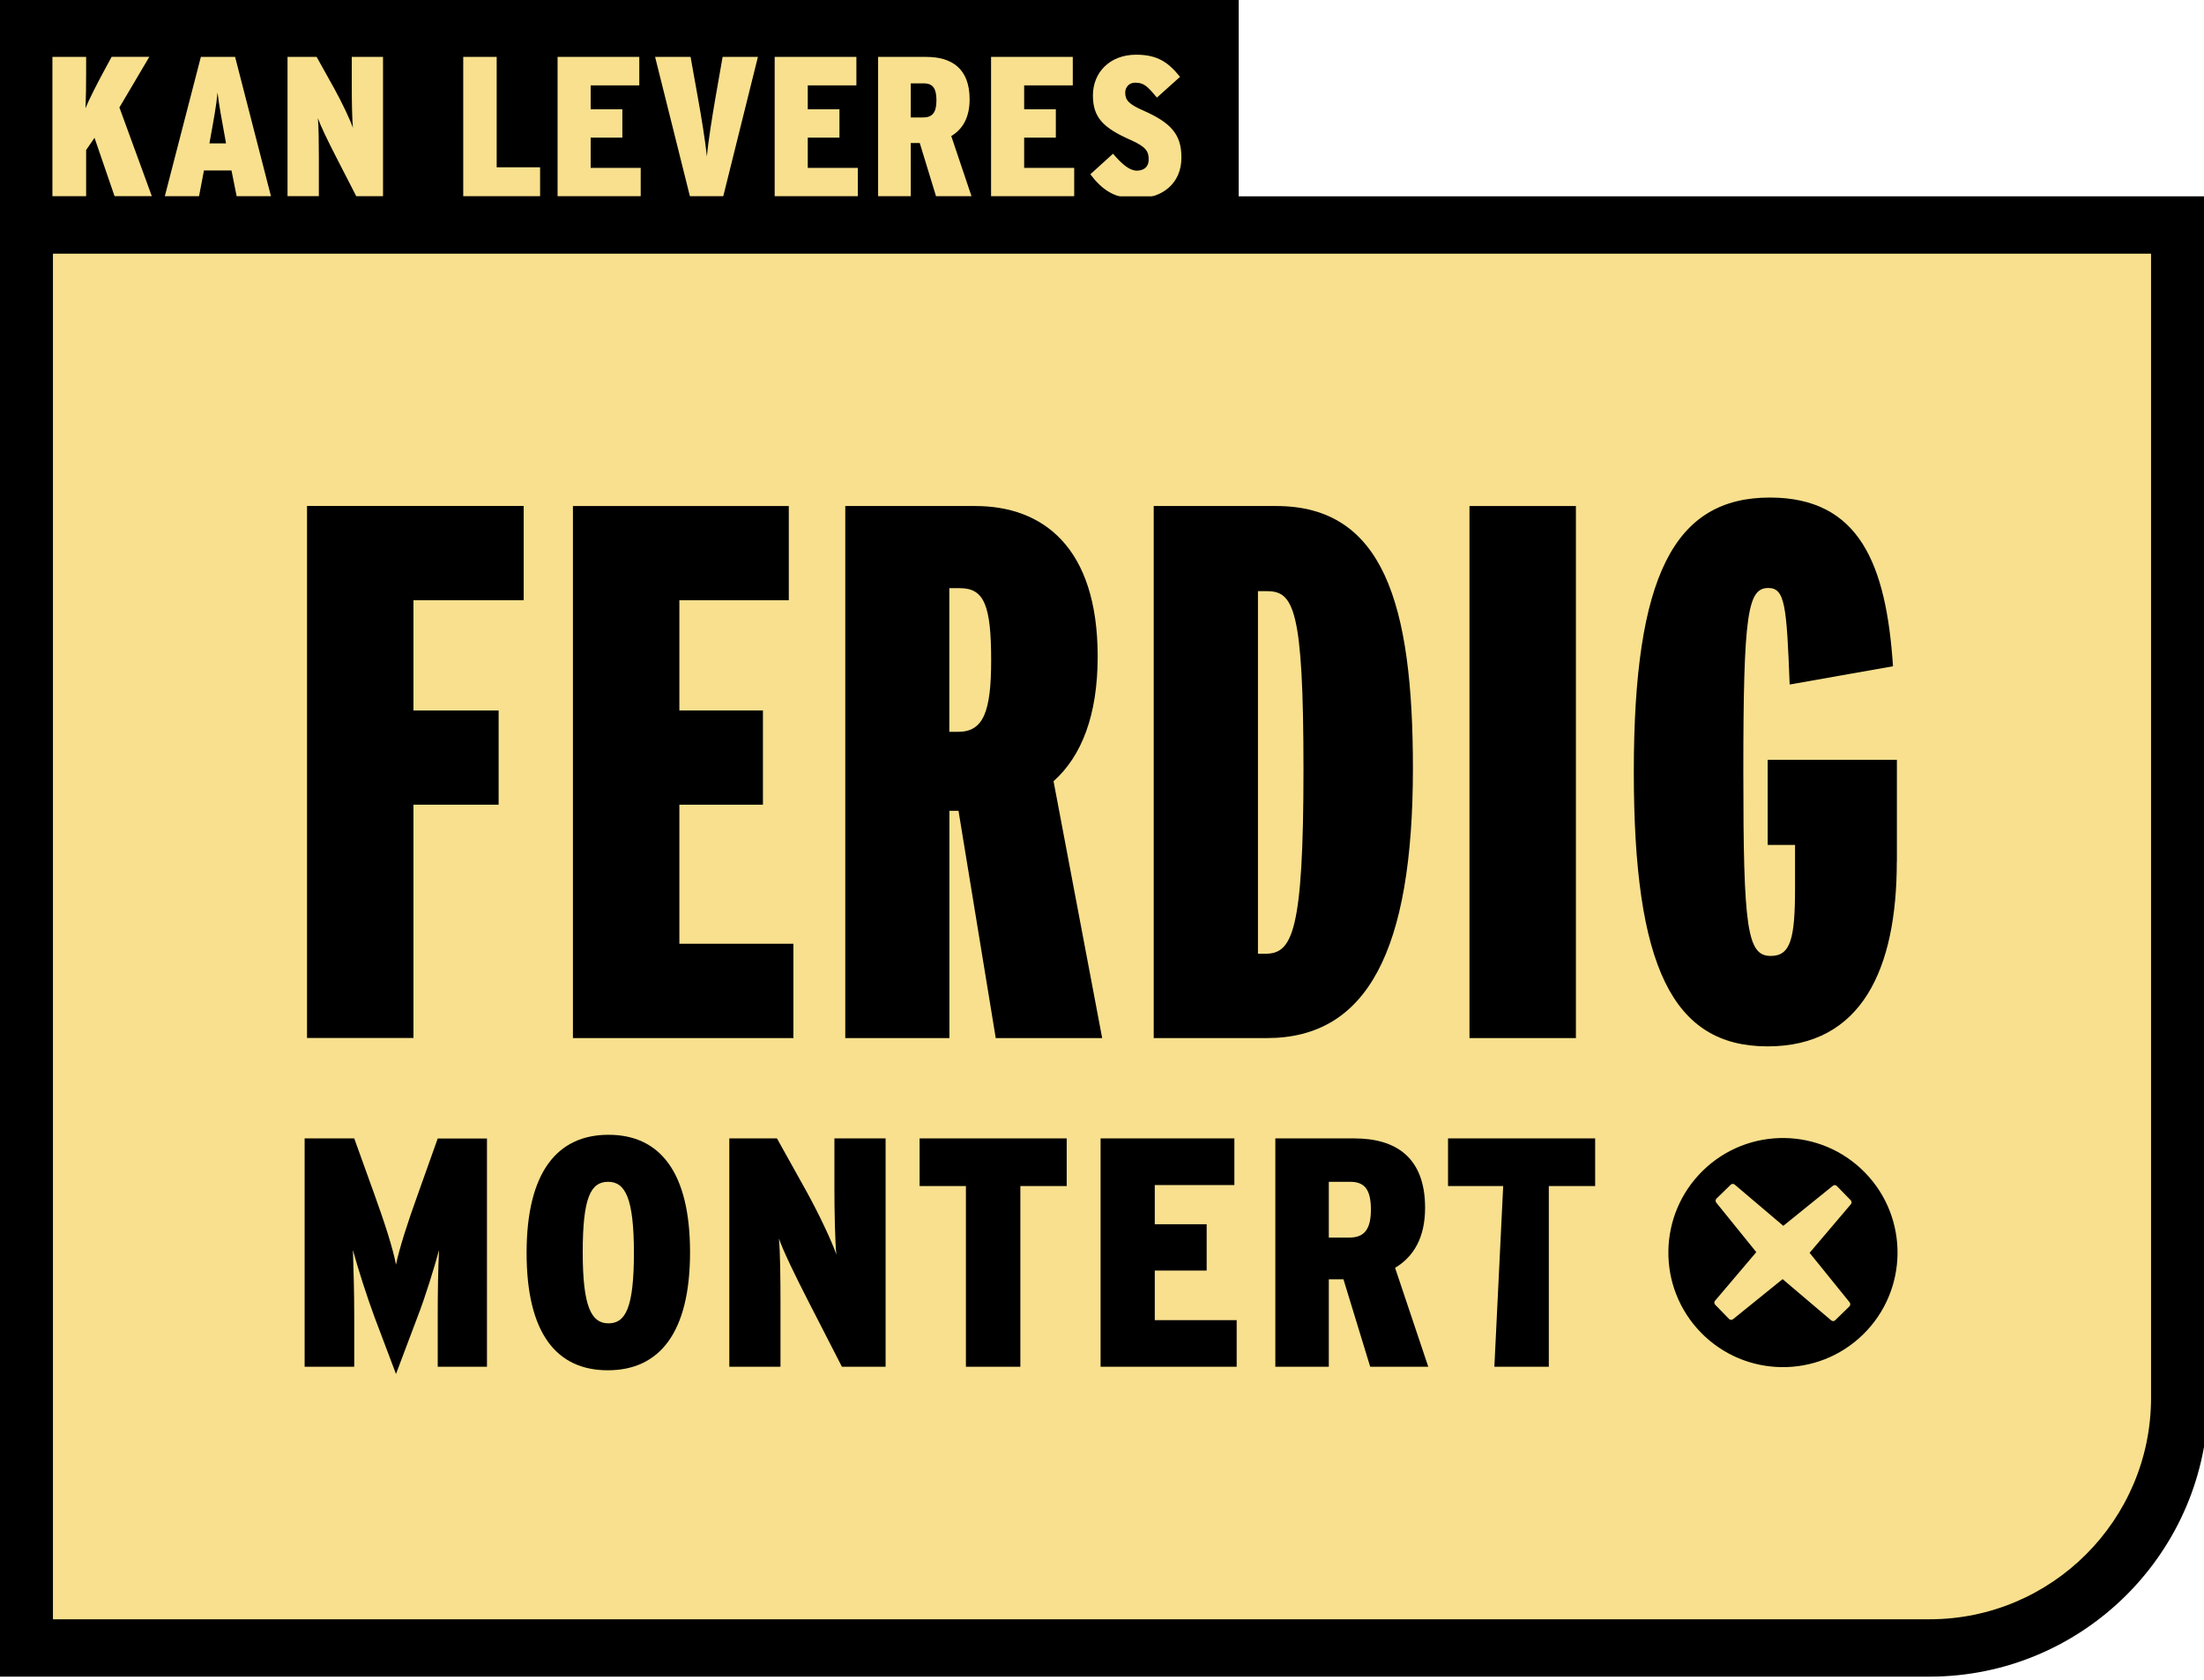
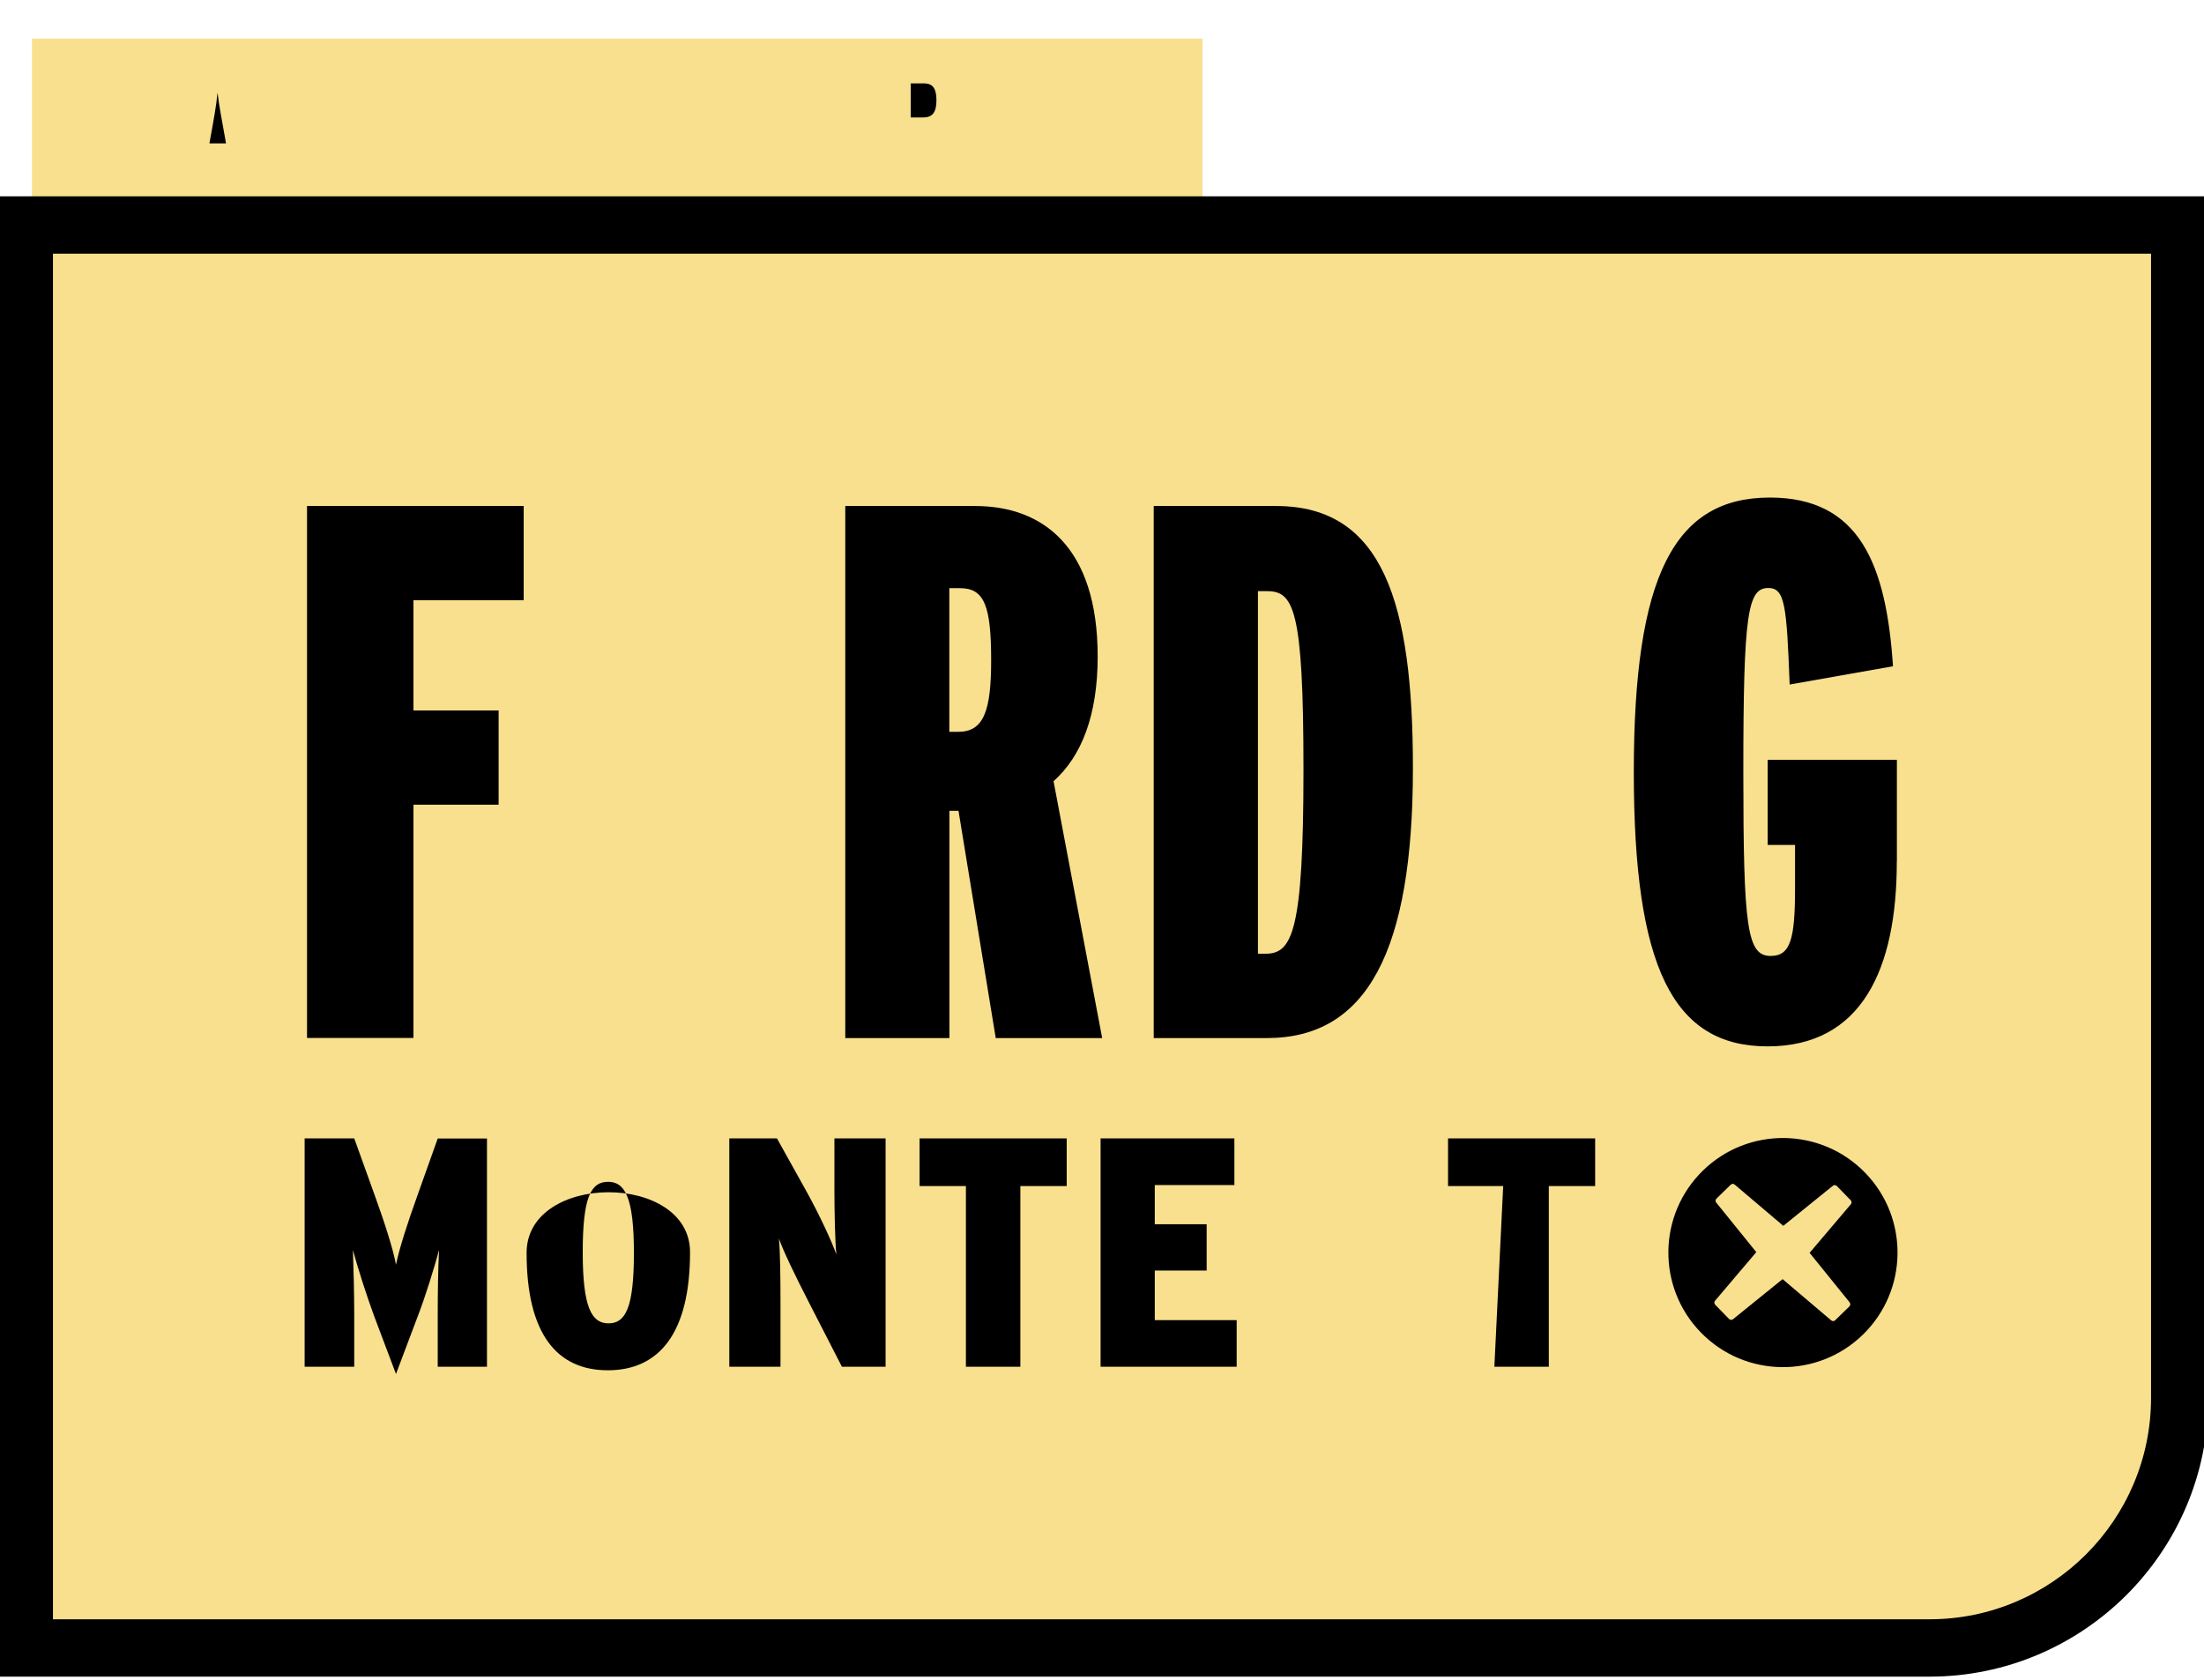
<svg xmlns="http://www.w3.org/2000/svg" version="1.1" x="0px" y="0px" viewBox="0 0 249.74 190.45" style="enable-background:new 0 0 249.74 190.45;" xml:space="preserve">
  <style type="text/css">
	.st0{fill:#F8E08E;}
	.st1{fill:#FFFFFF;}
</style>
  <g id="Layer_2">
    <path class="st0" d="M4.18,25.86h242.71v136.6c0,0-4.51,23.08-25.99,24.67s-216.71,0-216.71,0V25.86z" />
    <rect x="3.62" y="4.38" class="st0" width="132.63" height="20.42" />
  </g>
  <g id="Layer_1">
    <g>
      <g>
        <g>
          <path d="M59.34,68.03H46.85v12.49h9.65V91.2h-9.65v26.44H34.79v-60.3h24.55V68.03z" />
-           <path d="M89.9,117.65H64.92v-60.3h24.46v10.68h-12.4v12.49h9.47V91.2h-9.47v15.76H89.9V117.65z" />
          <path d="M124.89,117.65h-12.06l-4.22-25.76h-1.03v25.76h-11.8v-60.3h14.73c7.58,0,13.87,4.57,13.87,17.06      c0,6.63-1.81,11.28-5,14.13L124.89,117.65z M112.31,74.84c0-6.2-0.78-8.18-3.53-8.18h-1.21v16.28h1.03      C111.45,82.93,112.31,80.61,112.31,74.84z" />
          <path d="M160.1,87.07c0,20.67-5.17,30.58-16.54,30.58h-12.83v-60.3h13.87C156.74,57.35,160.1,68.38,160.1,87.07z M147.7,87.24      c0-18.26-1.12-20.24-4.13-20.24h-1.03v41.09h0.86C146.41,108.09,147.7,105.67,147.7,87.24z" />
-           <path d="M178.57,117.65h-12.06v-60.3h12.06V117.65z" />
          <path d="M214.93,97.66c0,12.15-3.96,20.93-14.64,20.93c-10.77,0-15.16-9.04-15.16-31.1c0-22.22,4.57-31.1,15.42-31.1      c10.16,0,13.18,7.58,13.95,19.12l-11.71,2.07c-0.34-8.87-0.52-10.94-2.41-10.94c-2.33,0-2.84,2.76-2.84,20.85      c0,17.74,0.43,20.85,3.1,20.85c2.24,0,2.76-1.9,2.76-7.67v-4.91h-3.1v-9.65h14.64V97.66z" />
        </g>
        <path d="M209.56,148.06l-1.61,1.57c-0.13,0.13-0.35,0.13-0.48-0.01l-5.48-4.65l-5.59,4.52c-0.13,0.13-0.35,0.13-0.48-0.01     l-1.57-1.61c-0.13-0.13-0.13-0.35,0.01-0.48l4.65-5.48l-4.52-5.59c-0.13-0.13-0.13-0.35,0.01-0.48l1.61-1.57     c0.13-0.13,0.35-0.13,0.48,0.01l5.48,4.65l5.59-4.52c0.13-0.13,0.35-0.13,0.48,0.01l1.57,1.61c0.13,0.13,0.13,0.35-0.01,0.48     l-4.65,5.48l4.52,5.59C209.69,147.72,209.69,147.93,209.56,148.06 M211.1,151.25c5.13-5.01,5.23-13.23,0.22-18.36     c-5.01-5.13-13.23-5.23-18.36-0.22c-5.13,5.01-5.23,13.23-0.22,18.36C197.75,156.16,205.97,156.26,211.1,151.25" />
        <g>
          <path d="M55.18,154.9h-5.58v-5.73c0-2.77,0.04-5.29,0.15-7.5c-0.55,2.03-1.55,5.29-2.44,7.58l-2.44,6.47l-2.44-6.47      c-0.85-2.29-1.89-5.54-2.44-7.58c0.07,2.14,0.15,4.73,0.15,7.5v5.73h-5.62v-25.88h5.62l2.29,6.36c1.11,3.07,2.11,6.14,2.44,7.95      c0.37-1.81,1.33-4.81,2.48-7.98l2.25-6.32h5.58V154.9z" />
-           <path d="M78.19,141.92c0,9.13-3.47,13.38-9.32,13.38c-5.8,0-9.2-4.18-9.2-13.31s3.47-13.38,9.28-13.38      S78.19,132.83,78.19,141.92z M71.83,142c0-6.25-1-8.06-2.92-8.06c-1.96,0-2.88,1.74-2.88,7.98c0,6.25,1,8.06,2.92,8.06      C70.87,149.98,71.83,148.24,71.83,142z" />
+           <path d="M78.19,141.92c0,9.13-3.47,13.38-9.32,13.38c-5.8,0-9.2-4.18-9.2-13.31S78.19,132.83,78.19,141.92z M71.83,142c0-6.25-1-8.06-2.92-8.06c-1.96,0-2.88,1.74-2.88,7.98c0,6.25,1,8.06,2.92,8.06      C70.87,149.98,71.83,148.24,71.83,142z" />
          <path d="M100.35,154.9h-4.95l-3.81-7.43c-1.44-2.81-2.81-5.62-3.33-7.1c0.15,1.48,0.18,4.77,0.18,7.21v7.32h-5.8v-25.88h5.4      l3.29,5.91c1.48,2.66,2.96,5.84,3.44,7.25c-0.15-1.4-0.22-4.99-0.22-7.36v-5.8h5.8V154.9z" />
          <path d="M120.87,134.42h-5.25v20.48h-6.17v-20.48h-5.25v-5.4h16.67V134.42z" />
          <path d="M140.12,154.9h-15.41v-25.88h15.16v5.29h-9.02v4.44h5.88v5.25h-5.88v5.62h9.28V154.9z" />
-           <path d="M161.84,154.9h-6.58l-3.03-9.91h-1.66v9.91h-6.06v-25.88h8.95c4.66,0,8.02,2.11,8.02,7.87c0,3.36-1.29,5.54-3.4,6.8      L161.84,154.9z M155.34,137.08c0-2.14-0.63-3.14-2.33-3.14h-2.44v6.32h2.33C154.67,140.26,155.34,139.22,155.34,137.08z" />
          <path d="M180.75,134.42h-5.25v20.48h-6.17l1-20.48h-6.25v-5.4h16.67V134.42z" />
        </g>
      </g>
      <g>
        <path d="M218.64,190.02H-0.5V22.25h250.73v136.17C250.24,175.84,236.06,190.02,218.64,190.02z M6,183.52h212.64     c13.84,0,25.1-11.26,25.1-25.1V28.75H6V183.52z" />
      </g>
    </g>
    <g>
      <path d="M104.69,9.45h-1.49v3.86h1.42c1.08,0,1.49-0.63,1.49-1.94C106.11,10.06,105.73,9.45,104.69,9.45z" />
      <path d="M24.65,10.49c-0.13,1.45-0.45,3.16-0.83,5.26l-0.09,0.5h1.88l-0.09-0.52C25.15,13.65,24.81,11.94,24.65,10.49z" />
-       <path d="M-0.5,0v28.25h140.86V0H-0.5z M12.99,22.26l-2.28-6.64L9.76,17v5.26H5.94V6.45h3.82V8.3c0,1.45-0.02,2.78-0.07,3.97    c0.47-1.17,1.38-2.89,2.03-4.11l0.93-1.72h4.27l-3.39,5.74l3.68,10.07H12.99z M26.82,22.26l-0.59-2.94h-3.12l-0.56,2.94h-3.88    l4.09-15.81h3.88l4.07,15.81H26.82z M43.41,22.26h-3.03l-2.33-4.54c-0.88-1.72-1.72-3.43-2.03-4.34c0.09,0.9,0.11,2.91,0.11,4.4    v4.47h-3.55V6.45h3.3l2.01,3.61c0.9,1.63,1.81,3.57,2.1,4.43c-0.09-0.86-0.13-3.05-0.13-4.49V6.45h3.54V22.26z M61.21,22.26h-8.72    V6.45h3.79v12.51h4.92V22.26z M72.6,22.26h-9.42V6.45h9.26v3.23h-5.51v2.71h3.59v3.21h-3.59v3.43h5.67V22.26z M81.95,22.26h-3.77    L74.23,6.45h4.02l0.83,4.63c0.38,2.08,0.86,5.06,1.02,6.66c0.13-1.6,0.61-4.58,0.97-6.66l0.81-4.63h4L81.95,22.26z M97.2,22.26    h-9.42V6.45h9.26v3.23h-5.51v2.71h3.59v3.21h-3.59v3.43h5.67V22.26z M106.07,22.26l-1.85-6.05h-1.02v6.05h-3.7V6.45h5.47    c2.84,0,4.9,1.29,4.9,4.81c0,2.06-0.79,3.39-2.08,4.16l2.3,6.84H106.07z M121.72,22.26h-9.42V6.45h9.26v3.23h-5.51v2.71h3.59v3.21    h-3.59v3.43h5.67V22.26z M128.74,22.51c-2.46,0-3.88-1.02-5.19-2.76l2.57-2.33c1.06,1.26,1.92,1.92,2.69,1.92    c0.79,0,1.35-0.41,1.35-1.26c0-0.88-0.25-1.42-2.03-2.21c-3.14-1.38-4.29-2.57-4.29-5.06c0-2.57,1.88-4.61,4.9-4.61    c2.44,0,3.66,0.88,4.97,2.51l-2.62,2.35c-1.08-1.29-1.47-1.69-2.46-1.69c-0.72,0-1.13,0.54-1.13,1.13c0,0.84,0.41,1.31,2.01,2.01    c3.18,1.4,4.36,2.71,4.36,5.35C133.87,20.81,131.68,22.51,128.74,22.51z" />
    </g>
  </g>
</svg>